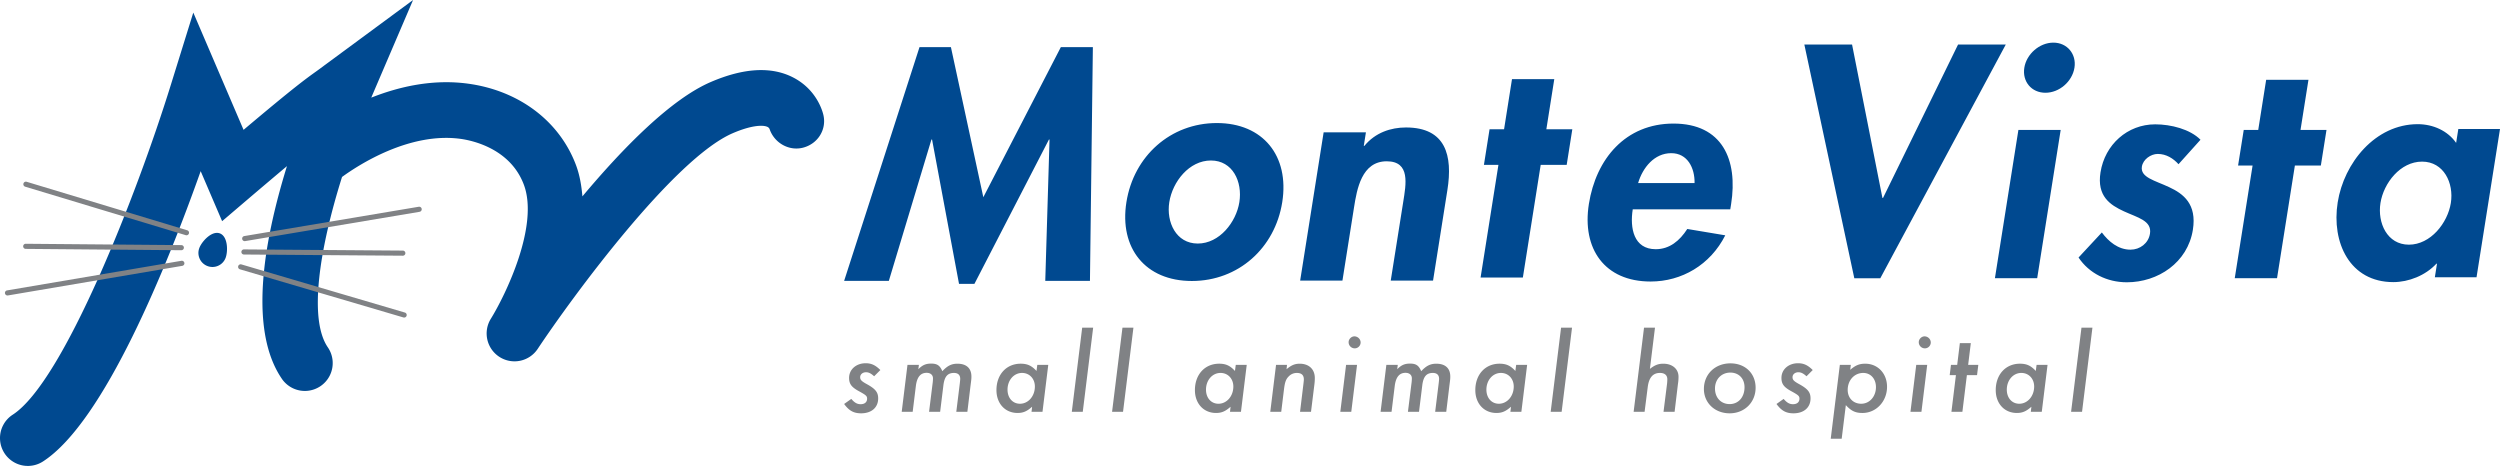
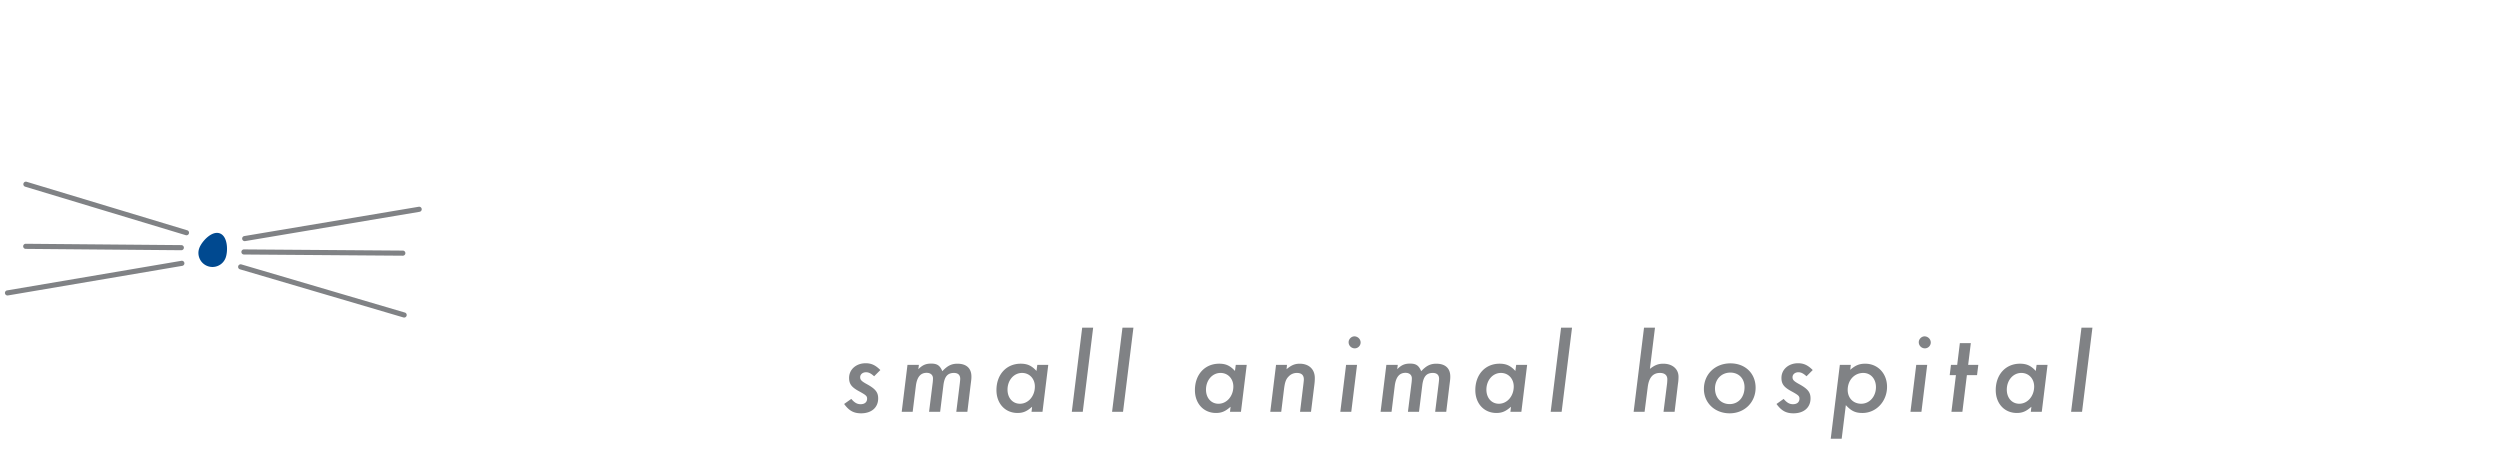
<svg xmlns="http://www.w3.org/2000/svg" id="Layer_1" x="0" y="0" version="1.1" viewBox="0 0 324.978 60.567" xml:space="preserve">
  <style>.st0{fill:#004990}.st1{fill:#808285}</style>
  <g>
    <g>
      <g>
-         <path d="M136.43 18.138h-.077l-9.688 18.766h-2l-3.505-18.766h-.081l-5.538 18.374h-5.811l9.799-30.387h4.082l4.213 19.512 10.078-19.512h4.162l-.379 30.387h-5.809l.554-18.374M158.182 15.995c-6.007 0-10.807 4.278-11.759 10.285-.945 5.968 2.46 10.246 8.506 10.246s10.807-4.278 11.752-10.246c.952-6.007-2.494-10.285-8.499-10.285m-.772 4.868c2.826 0 4.12 2.748 3.696 5.417-.41 2.591-2.578 5.379-5.405 5.379-2.828 0-4.113-2.788-3.703-5.379.422-2.669 2.585-5.417 5.412-5.417zM177.28 18.965h.077c1.411-1.728 3.441-2.395 5.405-2.395 5.183 0 6.096 3.651 5.387 8.126l-1.865 11.778h-5.499l1.619-10.208c.367-2.316.956-5.299-2.145-5.299-3.259 0-3.876 3.651-4.243 5.966l-1.51 9.541h-5.496l3.053-19.276h5.496l-.279 1.767M197.958 36.078h-5.495l2.319-14.645h-1.885l.732-4.631h1.887l1.031-6.517h5.496l-1.031 6.517h3.375l-.732 4.631h-3.378l-2.319 14.645M224.919 27.214l.108-.667c.92-5.811-1.166-10.483-7.488-10.483-6.241 0-10.069 4.594-10.998 10.443-.925 5.849 2.055 10.089 8.021 10.089 4.043 0 7.763-2.16 9.707-6.006l-4.936-.825c-.988 1.532-2.3 2.63-4.105 2.63-2.866 0-3.373-2.747-2.986-5.181h12.677m-11.979-3.416c.591-2.001 2.105-3.887 4.303-3.887 2.121 0 3.073 1.924 3.036 3.887h-7.339zM244.699 25.731h.078l9.754-19.942h6.203L244.42 36.175h-3.375l-6.496-30.386h6.203l3.947 19.942M264.816 36.164h-5.494l3.053-19.276h5.496l-3.055 19.276M269.662 8.8c-.287 1.805-1.971 3.258-3.775 3.258-1.807 0-3.03-1.453-2.743-3.258.28-1.766 1.969-3.258 3.774-3.258 1.806 0 3.023 1.492 2.744 3.258M283.187 21.346c-.668-.747-1.595-1.336-2.695-1.336-.902 0-1.918.707-2.066 1.649-.223 1.414 1.716 1.806 3.543 2.669 1.865.864 3.615 2.199 3.087 5.536-.677 4.279-4.539 6.831-8.582 6.831-2.589 0-4.916-1.178-6.281-3.219l3.029-3.258c.875 1.177 2.118 2.237 3.729 2.237 1.217 0 2.33-.824 2.527-2.081.27-1.688-1.593-2.079-3.386-2.904-1.793-.825-3.536-1.963-3.045-5.065.57-3.612 3.502-6.242 7.113-6.242 2.041 0 4.533.629 5.885 2.003l-2.858 3.18M295.994 36.163h-5.496l2.318-14.644h-1.885l.735-4.631h1.885l1.031-6.518h5.498l-1.033 6.518h3.377l-.735 4.631h-3.375l-2.32 14.644M324.978 16.768h-5.418l-.285 1.806c-1.088-1.57-2.99-2.433-4.992-2.433-5.537 0-9.598 5.063-10.404 10.166-.828 5.222 1.576 10.365 7.23 10.365 2.002 0 4.182-.864 5.602-2.395h.076l-.279 1.768h5.418l3.052-19.277m-11.843 15.037c-2.825 0-4.106-2.828-3.696-5.419.412-2.591 2.582-5.377 5.407-5.377 2.826 0 4.152 2.786 3.742 5.377-.41 2.591-2.625 5.419-5.453 5.419z" class="st0" />
-       </g>
+         </g>
      <g>
        <path d="M113.629 48.913c-.389-.36-.704-.525-1.049-.525-.435 0-.765.27-.765.645 0 .345.165.525.945.945 1.065.6 1.395 1.035 1.395 1.815 0 1.185-.87 1.935-2.22 1.935-.96 0-1.576-.345-2.205-1.215l.93-.66c.42.495.765.69 1.215.69.525 0 .84-.27.84-.72 0-.345-.135-.465-1.125-1.005-.915-.51-1.215-.93-1.215-1.695 0-1.095.915-1.905 2.16-1.905.735 0 1.275.255 1.904.885l-.81.81M119.375 47.998c.525-.54.975-.735 1.665-.735.779 0 1.14.24 1.455.99.66-.705 1.185-.975 1.965-.975 1.169 0 1.815.6 1.815 1.665 0 .27 0 .315-.12 1.23l-.405 3.36h-1.44l.435-3.525c.045-.33.074-.66.074-.765 0-.495-.284-.765-.809-.765-.841 0-1.245.48-1.381 1.65l-.419 3.405h-1.44l.45-3.615c.045-.3.059-.57.059-.735 0-.435-.315-.72-.824-.72-.795 0-1.245.555-1.395 1.665l-.42 3.405h-1.426l.75-6.105h1.486l-.075.57M130.969 50.653c0 1.08.676 1.83 1.62 1.83 1.08 0 1.936-.99 1.936-2.235 0-1.02-.706-1.77-1.666-1.77-1.065 0-1.89.945-1.89 2.175m4.546 2.88h-1.426l.076-.66c-.676.6-1.17.81-1.89.81-1.621 0-2.746-1.23-2.746-2.97 0-2.025 1.29-3.435 3.151-3.435.869 0 1.424.255 2.054.945l.105-.795h1.426l-.75 6.105zM140.75 53.533h-1.426l1.35-10.935h1.426l-1.35 10.935M145.984 53.533h-1.425l1.35-10.935h1.426l-1.351 10.935M156.769 50.653c0 1.08.675 1.83 1.62 1.83 1.08 0 1.935-.99 1.935-2.235 0-1.02-.705-1.77-1.665-1.77-1.065 0-1.89.945-1.89 2.175m4.545 2.88h-1.425l.075-.66c-.675.6-1.17.81-1.89.81-1.62 0-2.745-1.23-2.745-2.97 0-2.025 1.29-3.435 3.15-3.435.87 0 1.425.255 2.055.945l.105-.795h1.425l-.75 6.105zM167.239 47.998c.615-.525 1.08-.72 1.71-.72 1.2 0 1.965.72 1.965 1.86 0 .315-.015.585-.09 1.125l-.405 3.27h-1.425l.435-3.585c.03-.24.06-.51.06-.615 0-.57-.3-.855-.915-.855-.39 0-.75.15-1.02.42-.39.375-.525.75-.645 1.695l-.36 2.94h-1.425l.75-6.105h1.425l-.06.57M176.869 44.518c0 .42-.345.765-.765.765a.794.794 0 01-.795-.81c0-.39.36-.75.75-.75.435 0 .81.36.81.795m-1.215 9.015h-1.425l.75-6.105h1.425l-.75 6.105zM181.624 47.998c.525-.54.975-.735 1.665-.735.78 0 1.14.24 1.455.99.66-.705 1.185-.975 1.965-.975 1.17 0 1.815.6 1.815 1.665 0 .27 0 .315-.12 1.23l-.405 3.36h-1.44l.435-3.525c.045-.33.075-.66.075-.765 0-.495-.285-.765-.81-.765-.84 0-1.245.48-1.38 1.65l-.42 3.405h-1.44l.45-3.615c.045-.3.06-.57.06-.735 0-.435-.315-.72-.825-.72-.795 0-1.245.555-1.395 1.665l-.42 3.405h-1.425l.75-6.105h1.485l-.075.57M193.219 50.653c0 1.08.675 1.83 1.62 1.83 1.08 0 1.934-.99 1.934-2.235 0-1.02-.704-1.77-1.665-1.77-1.064 0-1.889.945-1.889 2.175m4.545 2.88h-1.425l.075-.66c-.675.6-1.17.81-1.891.81-1.619 0-2.745-1.23-2.745-2.97 0-2.025 1.29-3.435 3.151-3.435.87 0 1.425.255 2.054.945l.106-.795h1.425l-.75 6.105zM202.999 53.533h-1.425l1.35-10.935h1.425l-1.35 10.935M214.474 47.953c.63-.495 1.094-.675 1.74-.675 1.184 0 1.979.69 1.979 1.695 0 .255-.014.57-.075.945l-.434 3.615h-1.441l.466-3.705c.015-.18.029-.36.029-.525 0-.525-.344-.825-.96-.825-.915 0-1.439.615-1.589 1.86l-.406 3.195h-1.425l1.351-10.935h1.425l-.66 5.355M222.934 50.503c0 1.2.78 2.025 1.905 2.025 1.14 0 1.934-.9 1.934-2.19 0-1.14-.75-1.905-1.844-1.905-1.156 0-1.995.87-1.995 2.07m5.28-.105c0 1.905-1.441 3.33-3.375 3.33-1.92 0-3.346-1.35-3.346-3.165 0-1.92 1.455-3.33 3.45-3.33 1.92 0 3.271 1.305 3.271 3.165zM234.828 48.913c-.389-.36-.705-.525-1.05-.525-.434 0-.764.27-.764.645 0 .345.165.525.944.945 1.065.6 1.396 1.035 1.396 1.815 0 1.185-.871 1.935-2.22 1.935-.96 0-1.575-.345-2.205-1.215l.929-.66c.42.495.765.69 1.215.69.526 0 .84-.27.84-.72 0-.345-.135-.465-1.125-1.005-.915-.51-1.215-.93-1.215-1.695 0-1.095.915-1.905 2.16-1.905.736 0 1.276.255 1.906.885l-.811.81M240.184 50.683c0 1.05.719 1.8 1.755 1.8 1.094 0 1.919-.945 1.919-2.16 0-1.08-.69-1.845-1.65-1.845-1.154 0-2.024.945-2.024 2.205m.33-2.61c.675-.585 1.184-.795 1.95-.795 1.635 0 2.835 1.275 2.835 3 0 1.905-1.41 3.405-3.195 3.405-.915 0-1.456-.255-2.161-1.02l-.54 4.365h-1.424l1.184-9.6h1.426l-.075.645zM250.983 44.518c0 .42-.344.765-.764.765a.795.795 0 01-.796-.81c0-.39.36-.75.75-.75.435 0 .81.36.81.795m-1.214 9.015h-1.426l.751-6.105h1.425l-.75 6.105zM255.093 53.533h-1.425l.585-4.77h-.81l.165-1.335h.81l.345-2.82h1.426l-.346 2.82h1.32l-.165 1.335h-1.32l-.585 4.77M260.867 50.653c0 1.08.675 1.83 1.62 1.83 1.08 0 1.936-.99 1.936-2.235 0-1.02-.705-1.77-1.665-1.77-1.066 0-1.891.945-1.891 2.175m4.545 2.88h-1.425l.076-.66c-.675.6-1.17.81-1.89.81-1.62 0-2.745-1.23-2.745-2.97 0-2.025 1.29-3.435 3.149-3.435.87 0 1.425.255 2.056.945l.104-.795h1.425l-.75 6.105zM270.648 53.533h-1.425l1.349-10.935h1.425l-1.349 10.935" class="st1" />
      </g>
    </g>
    <g>
-       <path d="M107.035 14.949c-.126-.546-.91-3.349-3.987-4.907-2.812-1.423-6.398-1.214-10.662.623-5.175 2.229-11.367 8.528-16.678 14.863-.121-1.397-.348-2.779-.845-4.095-2.148-5.689-7.368-9.633-13.968-10.55-4.598-.64-9.003.369-12.634 1.809.064-.15.126-.301.19-.45L53.695 0 41.179 9.228c-1.485 1.062-2.917 2.09-9.518 7.651L25.127 1.634l-2.915 9.383C17.769 25.333 8.259 49.637 1.655 53.906a3.62 3.62 0 003.931 6.081c7.988-5.165 16.164-25.508 20.5-37.738l2.787 6.502 3.735-3.187c1.843-1.567 3.386-2.871 4.693-3.969-1.747 5.653-3.189 11.96-3.189 17.525 0 3.925.712 7.468 2.529 10.123a3.62 3.62 0 105.976-4.089c-2.515-3.675-1.106-12.766 1.844-22.151 2.12-1.544 8.767-5.877 15.438-4.949 1.474.205 6.417 1.239 8.191 5.937 2.022 5.353-2.41 14.414-4.289 17.453a3.622 3.622 0 001.124 4.952 3.617 3.617 0 004.967-1.039c4.445-6.677 17.666-24.729 25.359-28.042 2.348-1.012 3.848-1.096 4.469-.839a.533.533 0 01.312.291l-.053-.19c.523 1.899 2.487 3.106 4.396 2.622 1.91-.484 3.102-2.331 2.66-4.25" class="st0" />
      <path d="M28.585 30.341c-.204-.077-.539-.127-.982.072-.746.336-1.457 1.206-1.689 1.818-.174.455-.16.951.04 1.396.199.445.56.785 1.016.958a1.81 1.81 0 001.393-.04c.445-.199.787-.56.961-1.017v-.001c.33-.869.3-2.789-.739-3.186" class="st0" />
      <path d="M3.05 23.852a.333.333 0 00.222.415l20.894 6.31a.333.333 0 00.192-.636L3.464 23.63a.33.33 0 00-.414.222M3.012 32.018a.332.332 0 00.33.335l20.227.174a.332.332 0 10.005-.665l-20.227-.174a.333.333 0 00-.335.33M30.965 34.595a.332.332 0 00.225.413l21.237 6.254a.333.333 0 10.189-.638L31.378 34.37a.333.333 0 00-.413.225M31.378 32.75a.332.332 0 00.33.335l20.653.155a.332.332 0 10.005-.665l-20.653-.155a.333.333 0 00-.335.33M54.433 26.876l-22.678 3.81a.332.332 0 10.11.656l22.678-3.81a.332.332 0 10-.11-.656M23.582 33.901L.898 37.753a.334.334 0 00.111.657l22.685-3.852a.333.333 0 00-.112-.657" class="st1" />
    </g>
  </g>
</svg>